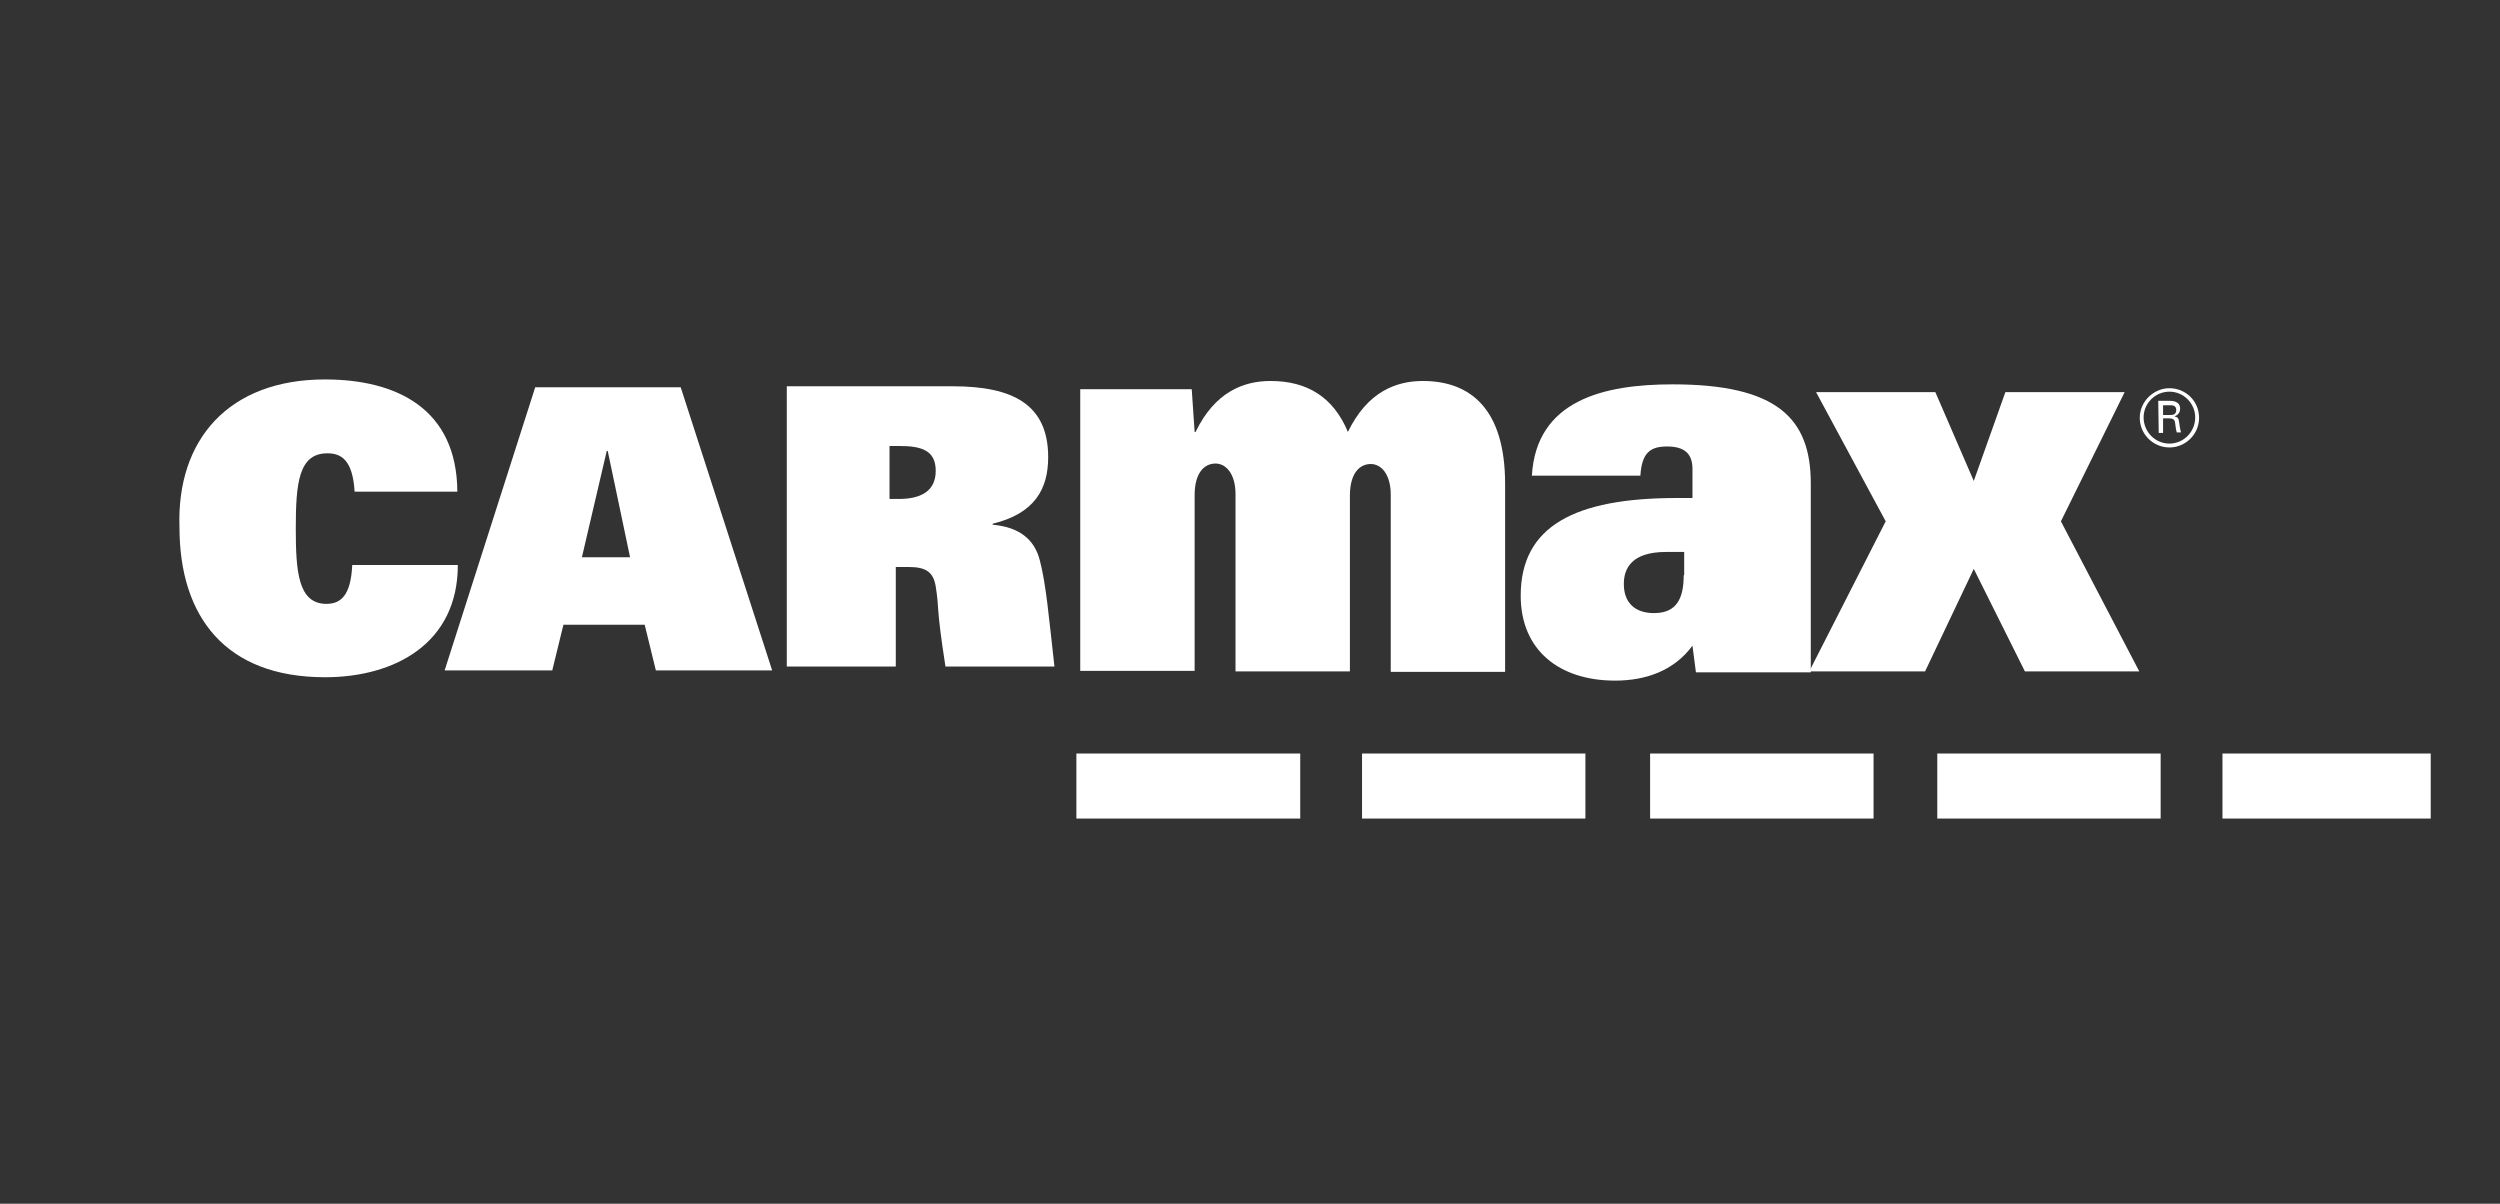
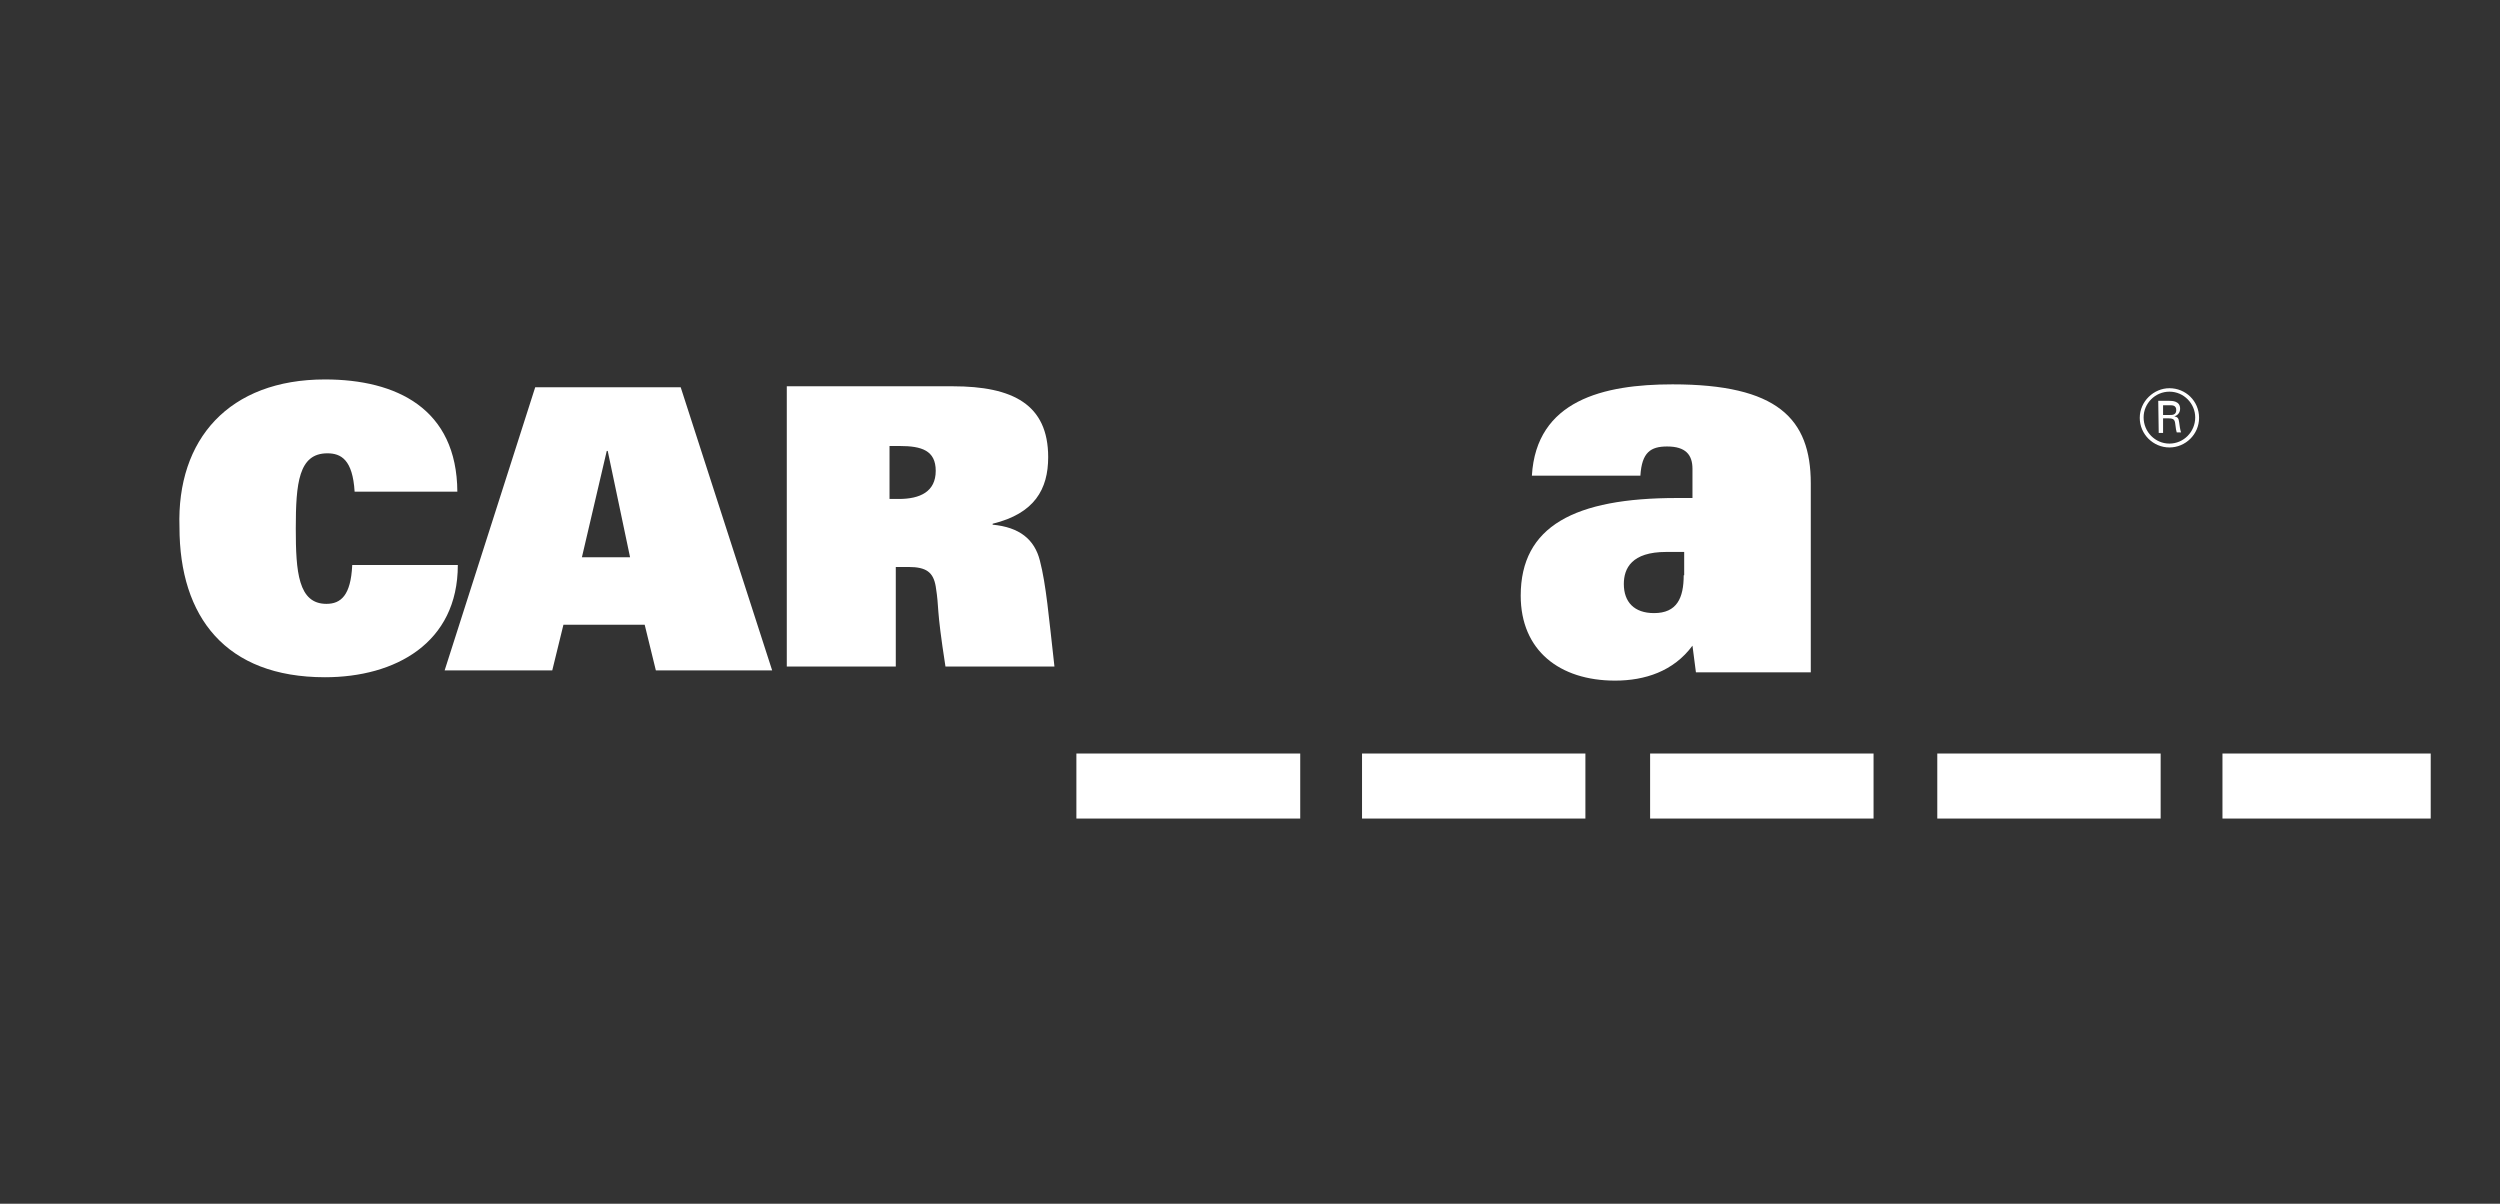
<svg xmlns="http://www.w3.org/2000/svg" width="162" height="78" viewBox="0 0 162 78" fill="none">
  <rect x="0" y="0" width="162" height="78" fill="#333333" stroke="none" />
  <g id="4">
    <path id="Vector" d="M69.75 48.828H84.255V53.042H69.75V48.828Z" fill="white" />
    <path id="Vector_2" d="M88.26 48.828H102.734V53.042H88.26V48.828Z" fill="white" />
    <path id="Vector_3" d="M106.927 48.828H121.406V53.042H106.927V48.828Z" fill="white" />
    <path id="Vector_4" d="M125.536 48.828H140.01V53.042H125.536V48.828Z" fill="white" />
    <path id="Vector_5" d="M144.016 48.828H157.51V53.042H144.016V48.828Z" fill="white" />
    <path id="Vector_6" d="M22.823 36.646C22.729 38.568 22.099 39.13 21.151 39.13C19.323 39.13 19.167 37.052 19.167 34.255C19.167 31.297 19.354 29.375 21.214 29.375C22.099 29.375 22.854 29.786 22.979 31.859H29.636C29.604 26.479 25.693 24.588 21.057 24.588C14.844 24.588 11.438 28.463 11.63 34.161C11.63 39.979 14.625 43.885 21.057 43.885C25.599 43.885 29.667 41.682 29.667 36.614H22.823V36.646Z" fill="white" />
    <path id="Vector_7" d="M44.109 25.094H34.682L28.812 43.443H35.786L36.51 40.484H41.776L42.5 43.443H50.036L44.109 25.094ZM37.708 36.109L39.318 29.219H39.38L40.828 36.109H37.708Z" fill="white" />
    <path id="Vector_8" d="M67.385 36.328C67.037 34.948 66.057 34.161 64.323 34V33.938C67.037 33.276 67.922 31.703 67.922 29.625C67.922 26.198 65.62 25.031 61.74 25.031H50.984V43.193H58.047V36.74H58.87C60.036 36.74 60.479 37.089 60.635 38C60.885 39.573 60.635 39.13 61.266 43.193H68.328C67.953 39.885 67.792 37.906 67.385 36.328ZM58.24 32.333H57.641V28.901H58.302C59.719 28.901 60.635 29.188 60.635 30.51C60.635 31.859 59.625 32.333 58.24 32.333Z" fill="white" />
-     <path id="Vector_9" d="M70 43.474H77.412V32.083C77.412 30.635 78.042 30.037 78.766 30.037C79.463 30.037 80.062 30.729 80.062 32.021V43.505H87.474V32.115C87.474 30.667 88.104 30.068 88.828 30.068C89.521 30.068 90.12 30.76 90.12 32.052V43.536H97.531V31.359C97.531 26.51 95.292 24.688 92.203 24.688C90.469 24.688 88.609 25.38 87.344 27.99C86.401 25.724 84.698 24.688 82.333 24.688C80.599 24.688 78.734 25.38 77.474 27.99H77.412L77.224 25.219H70V43.474Z" fill="white" />
-     <path id="Vector_10" d="M131.213 43.505H138.625L133.547 33.781L137.677 25.412H129.948L127.901 31.167L125.411 25.412H117.682L122.193 33.781L117.24 43.505H124.745L127.901 36.865L131.213 43.505Z" fill="white" />
    <path id="Vector_11" d="M108.38 24.906C103.901 24.906 99.552 25.943 99.266 30.823H106.297C106.391 29.312 106.958 28.932 108.031 28.932C109.229 28.932 109.672 29.469 109.672 30.38V32.271H108.662C102.042 32.271 98.542 34.094 98.542 38.599C98.542 42.151 101.063 44.104 104.656 44.104C106.583 44.104 108.443 43.505 109.672 41.839L109.896 43.568H117.339V31.328C117.339 27.109 115.162 24.906 108.38 24.906ZM109.104 37.276C109.104 38.755 108.662 39.729 107.182 39.729C105.891 39.729 105.224 39.005 105.224 37.844C105.224 36.833 105.729 35.766 107.969 35.766H109.135V37.276H109.104Z" fill="white" />
    <path id="Vector_12" d="M139.885 28.052H140.167V27.109H140.516C140.859 27.109 140.927 27.203 140.958 27.484C140.99 27.802 141.021 27.896 141.052 28.021H141.333C141.271 27.833 141.24 27.615 141.208 27.359C141.177 27.109 141.115 27.016 140.896 26.984C141.271 26.859 141.271 26.542 141.271 26.479C141.271 25.974 140.734 25.974 140.578 25.974H139.854L139.885 28.052ZM140.167 26.26H140.609C140.766 26.26 141.021 26.26 141.021 26.573C141.021 26.891 140.766 26.891 140.609 26.891H140.167V26.26ZM140.578 25.156C139.568 25.156 138.656 26.005 138.656 27.078C138.656 28.146 139.536 28.995 140.578 28.995C141.62 28.995 142.5 28.146 142.5 27.078C142.5 25.974 141.62 25.156 140.578 25.156V25.38C141.526 25.38 142.25 26.167 142.25 27.047C142.25 27.99 141.495 28.745 140.578 28.745C139.661 28.745 138.906 27.99 138.906 27.047C138.906 26.135 139.661 25.38 140.578 25.38V25.156Z" fill="white" />
  </g>
</svg>